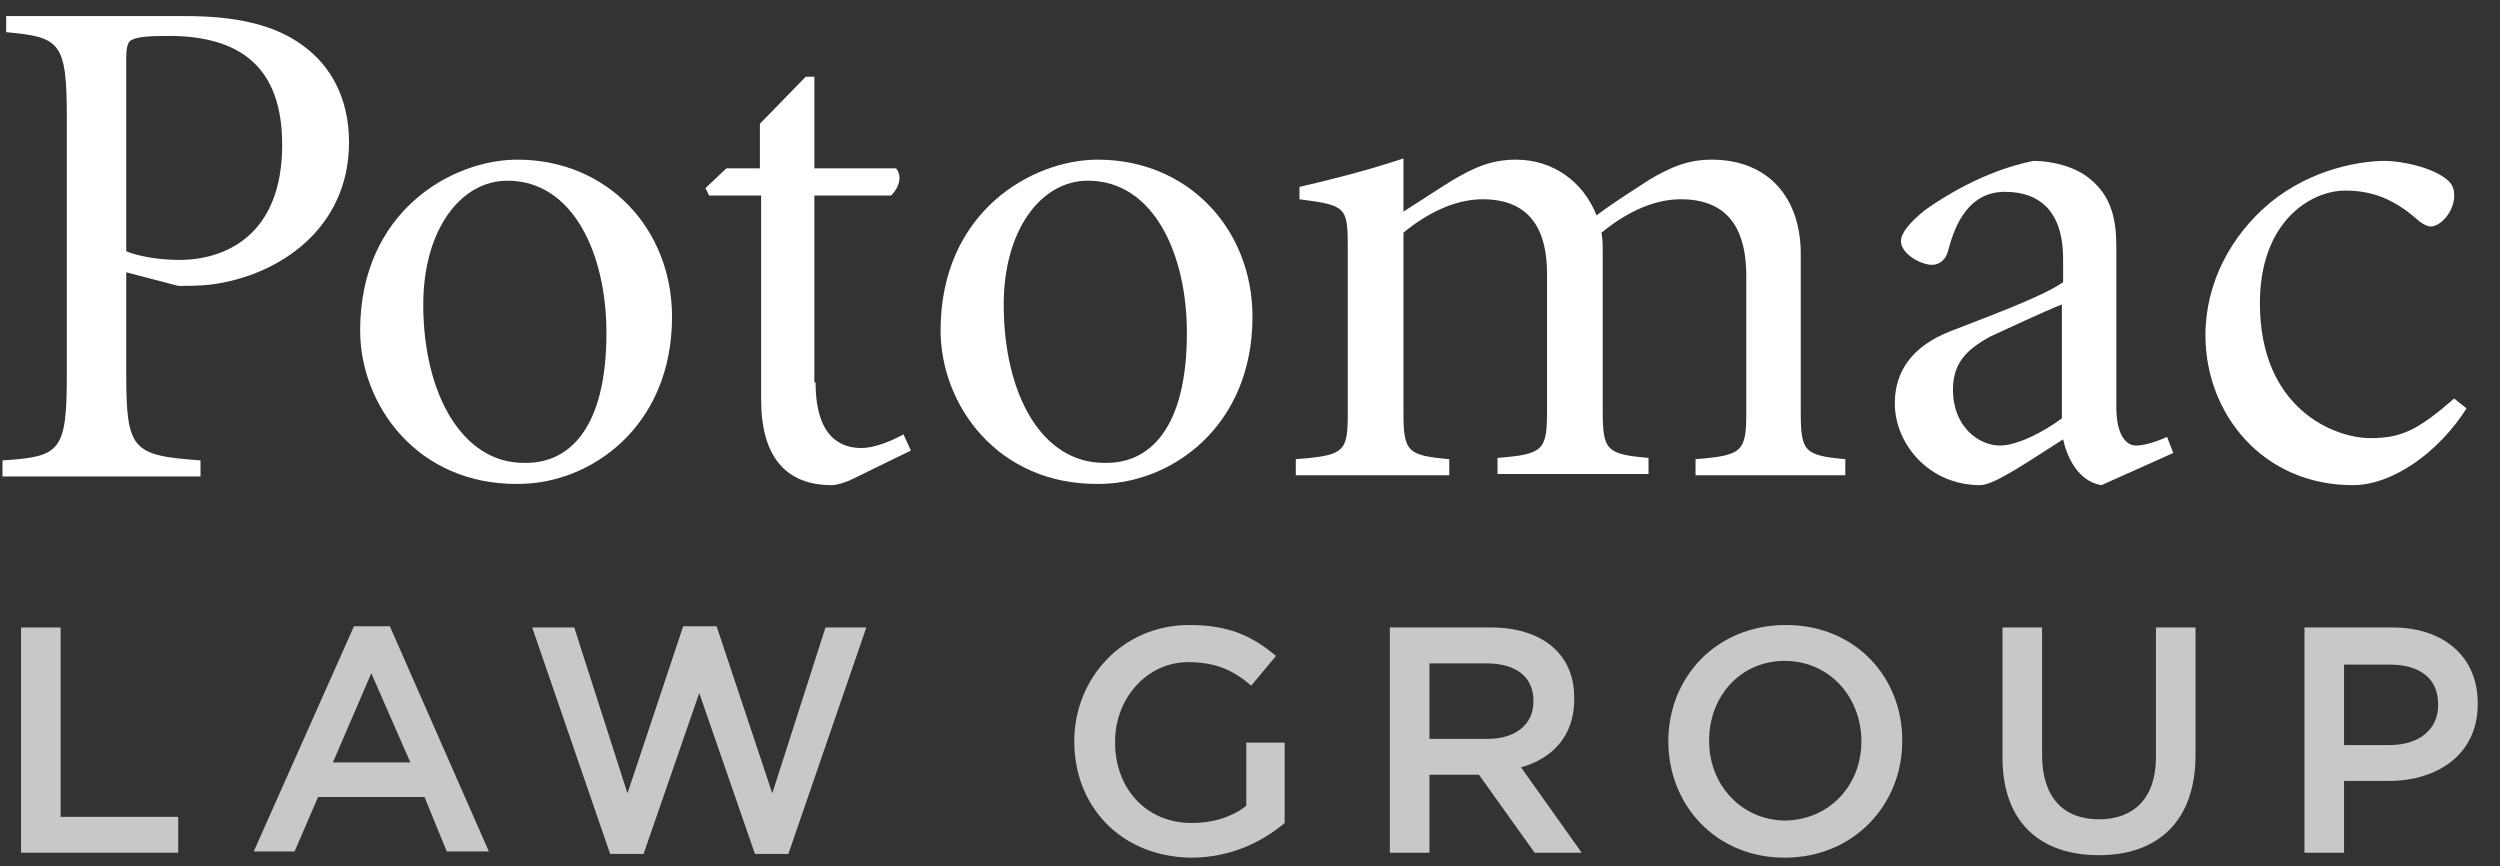
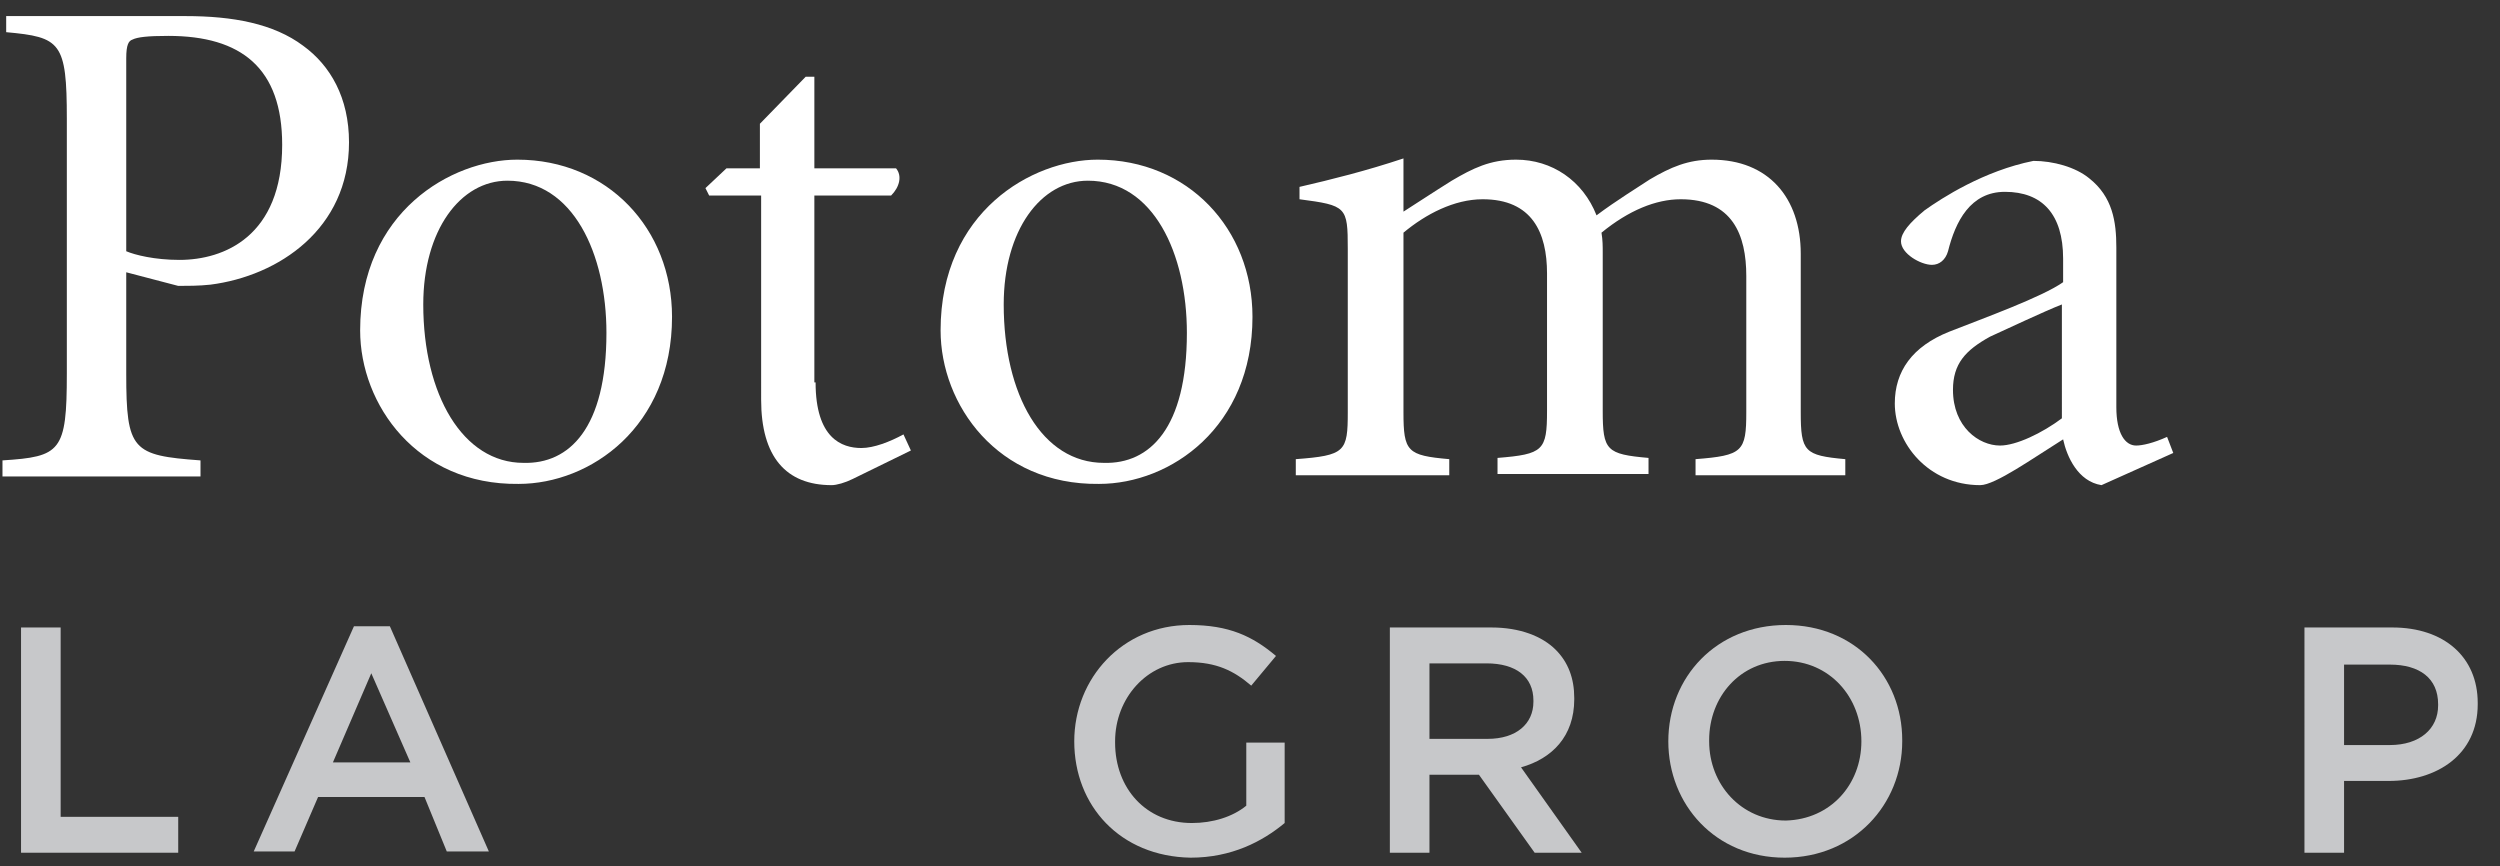
<svg xmlns="http://www.w3.org/2000/svg" version="1.1" id="Layer_1" x="0px" y="0px" viewBox="0 0 202 70" style="enable-background:new 0 0 202 70;">
  <rect x="0" y="0" width="202" height="70" fill="#333333" stroke="none" />
  <style type="text/css">
	.st0{fill:#FFFFFF;}
	.st1{fill:#C7C8CA;}
</style>
  <path class="st0" d="M10.2,30.2c0,6.2,0.5,6.6,6,7v1.3h-16v-1.3c4.7-0.3,5.2-0.7,5.2-7V9.6c0-6.2-0.5-6.6-4.9-7V1.3H15&#10; c3.8,0,7.1,0.6,9.5,2.4c2.2,1.6,3.7,4.2,3.7,7.8c0,7-5.7,10.8-11.2,11.5c-0.9,0.1-1.9,0.1-2.6,0.1L10.2,22V30.2z M10.2,20.3&#10; c0.7,0.3,2.3,0.7,4.3,0.7c3.6,0,8.3-1.9,8.3-9.3c0-6.2-3.3-8.8-9.2-8.8c-1.7,0-2.5,0.1-2.9,0.3c-0.3,0.1-0.5,0.4-0.5,1.5V20.3z" />
  <path class="st0" d="M29.1,26.7c0-9.6,7.4-13.8,12.7-13.8c7.3,0,12.5,5.6,12.5,12.7c0,8.9-6.6,13.5-12.4,13.5&#10; C33.7,39.2,29.1,32.7,29.1,26.7z M49,26.9c0-6.4-2.7-12.3-8-12.3c-3.8,0-6.8,4-6.8,10c0,7.3,3.2,12.8,8.1,12.8&#10; C46,37.5,49,34.6,49,26.9z" />
  <path class="st0" d="M65.9,30.9c0,4.5,2.1,5.3,3.7,5.3c1,0,2.3-0.5,3.4-1.1l0.6,1.3l-4.7,2.3c-0.6,0.3-1.3,0.5-1.7,0.5&#10; c-3.7,0-5.7-2.3-5.7-6.9V15.8h-4.2L57,15.2l1.7-1.6h2.7V10l3.7-3.8h0.7v7.4h6.6c0.5,0.6,0.3,1.5-0.4,2.2h-6.2V30.9z" />
  <path class="st0" d="M76,26.7c0-9.6,7.4-13.8,12.7-13.8c7.3,0,12.5,5.6,12.5,12.7c0,8.9-6.6,13.5-12.4,13.5&#10; C80.6,39.2,76,32.7,76,26.7z M95.9,26.9c0-6.4-2.7-12.3-8-12.3c-3.8,0-6.8,4-6.8,10c0,7.3,3.1,12.8,8.1,12.8&#10; C92.9,37.5,95.9,34.6,95.9,26.9z" />
  <path class="st0" d="M108.9,20.1c0-3.4-0.1-3.5-3.9-4v-1c2.6-0.6,5.4-1.3,8.4-2.3v4.3c1.1-0.7,2.3-1.5,3.9-2.5&#10; c1.7-1,3.1-1.7,5.2-1.7c2.9,0,5.4,1.7,6.5,4.5c1.6-1.2,3.4-2.3,4.3-2.9c1.7-1,3.1-1.6,5-1.6c4.6,0,7.2,3.1,7.2,7.6v12.8&#10; c0,3.2,0.3,3.5,3.6,3.8v1.3h-12.1v-1.3c3.8-0.3,4.1-0.6,4.1-3.8v-11c0-3.3-1.1-6.2-5.3-6.2c-2,0-4.2,0.9-6.4,2.7&#10; c0.1,0.6,0.1,1.1,0.1,1.6v12.8c0,3.2,0.3,3.5,3.7,3.8v1.3H121v-1.3c3.7-0.3,4-0.6,4-3.8V22.1c0-3.3-1.2-6-5.2-6&#10; c-2.3,0-4.6,1.2-6.4,2.7v14.5c0,3.2,0.3,3.5,3.7,3.8v1.3h-12.4v-1.3c4-0.3,4.2-0.6,4.2-3.8V20.1z" />
  <path class="st0" d="M169.8,39.2c-1.9-0.3-2.8-2.3-3.1-3.7c-2.4,1.5-5.5,3.7-6.7,3.7c-4.2,0-6.9-3.4-6.9-6.6c0-2.6,1.4-4.6,4.4-5.8&#10; c2.8-1.1,7.5-2.8,9.2-4v-1.9c0-3.6-1.7-5.4-4.7-5.4c-2.8,0-4,2.4-4.6,4.8c-0.2,0.7-0.7,1.1-1.3,1.1c-0.9,0-2.5-0.9-2.5-1.9&#10; c0-0.7,0.7-1.5,1.9-2.5c1.4-1,4.8-3.2,8.8-4c1.6,0,3.4,0.5,4.5,1.4c1.9,1.5,2.2,3.5,2.2,5.6v12.9c0,2.1,0.7,3.1,1.6,3.1&#10; c0.5,0,1.4-0.2,2.5-0.7l0.5,1.3L169.8,39.2z M166.6,24.6c-1.3,0.5-4.7,2.1-5.8,2.6c-2,1.1-3,2.2-3,4.3c0,3,2.1,4.5,3.8,4.5&#10; c1.3,0,3.4-1,5-2.2V24.6z" />
-   <path class="st0" d="M199.3,33c-2.3,3.6-6,6.2-9.2,6.2c-7.3,0-11.9-5.8-11.9-12.1c0-4.3,2.1-8.1,5.2-10.7c3.4-2.8,7.4-3.4,9.3-3.4&#10; c1.3,0,3.8,0.5,5,1.5c0.4,0.3,0.6,0.7,0.6,1.3c0,1.3-1.1,2.5-1.9,2.5c-0.2,0-0.5-0.1-0.9-0.4c-2.2-2-4.1-2.5-6-2.5&#10; c-2.8,0-6.9,2.5-6.9,9.1c0,8.6,6.1,10.9,8.9,10.9c2.5,0,3.8-0.6,6.8-3.2L199.3,33z" />
  <path class="st1" d="M1.7,50.7h3.2V66h9.5v2.9H1.7V50.7z" />
  <path class="st1" d="M28.6,50.6h2.9l8,18.2h-3.4l-1.8-4.4h-8.6l-1.9,4.4h-3.3L28.6,50.6z M33.2,61.7L30,54.4l-3.1,7.2H33.2z" />
-   <path class="st1" d="M43,50.7h3.4l4.3,13.4l4.5-13.5h2.7l4.5,13.5l4.3-13.4h3.3L63.7,69H61l-4.5-13l-4.5,13h-2.7L43,50.7z" />
  <path class="st1" d="M86.8,59.9L86.8,59.9c0-5.1,3.9-9.4,9.3-9.4c3.2,0,5.1,0.9,7,2.5l-2,2.4c-1.4-1.2-2.8-1.9-5.1-1.9&#10; c-3.3,0-5.9,2.9-5.9,6.4v0.1c0,3.7,2.5,6.5,6.2,6.5c1.7,0,3.3-0.5,4.4-1.4v-5.1l3.1,0v6.5c-1.8,1.5-4.3,2.8-7.6,2.8&#10; C90.5,69.2,86.8,65.1,86.8,59.9z" />
  <path class="st1" d="M112.4,50.7h8.1c2.3,0,4.1,0.7,5.2,1.8c1,1,1.5,2.3,1.5,3.9v0.1c0,3-1.8,4.8-4.3,5.5l4.9,6.9H124l-4.5-6.3h-0.1&#10; h-3.9v6.3h-3.2V50.7z M120.2,59.7c2.3,0,3.7-1.2,3.7-3v-0.1c0-1.9-1.4-3-3.8-3h-4.6v6.1H120.2z" />
  <path class="st1" d="M134.8,59.9L134.8,59.9c0-5.2,3.9-9.4,9.5-9.4c5.6,0,9.4,4.2,9.4,9.3v0.1c0,5.1-3.9,9.4-9.5,9.4&#10; S134.8,65,134.8,59.9z M150.4,59.9L150.4,59.9c0-3.6-2.6-6.5-6.2-6.5s-6.1,2.9-6.1,6.4v0.1c0,3.5,2.6,6.4,6.2,6.4&#10; C147.9,66.2,150.4,63.4,150.4,59.9z" />
-   <path class="st1" d="M161.8,61.2V50.7h3.2V61c0,3.4,1.7,5.2,4.6,5.2c2.8,0,4.6-1.7,4.6-5V50.7h3.2V61c0,5.4-3.1,8.1-7.8,8.1&#10; C164.8,69.1,161.8,66.4,161.8,61.2z" />
  <path class="st1" d="M186.2,50.7h7.1c4.2,0,6.9,2.4,6.9,6.1v0.1c0,4.1-3.3,6.2-7.2,6.2h-3.6v5.8h-3.2V50.7z M193.1,60.2&#10; c2.4,0,3.9-1.3,3.9-3.2v-0.1c0-2.1-1.5-3.2-3.9-3.2h-3.7v6.5H193.1z" />
</svg>